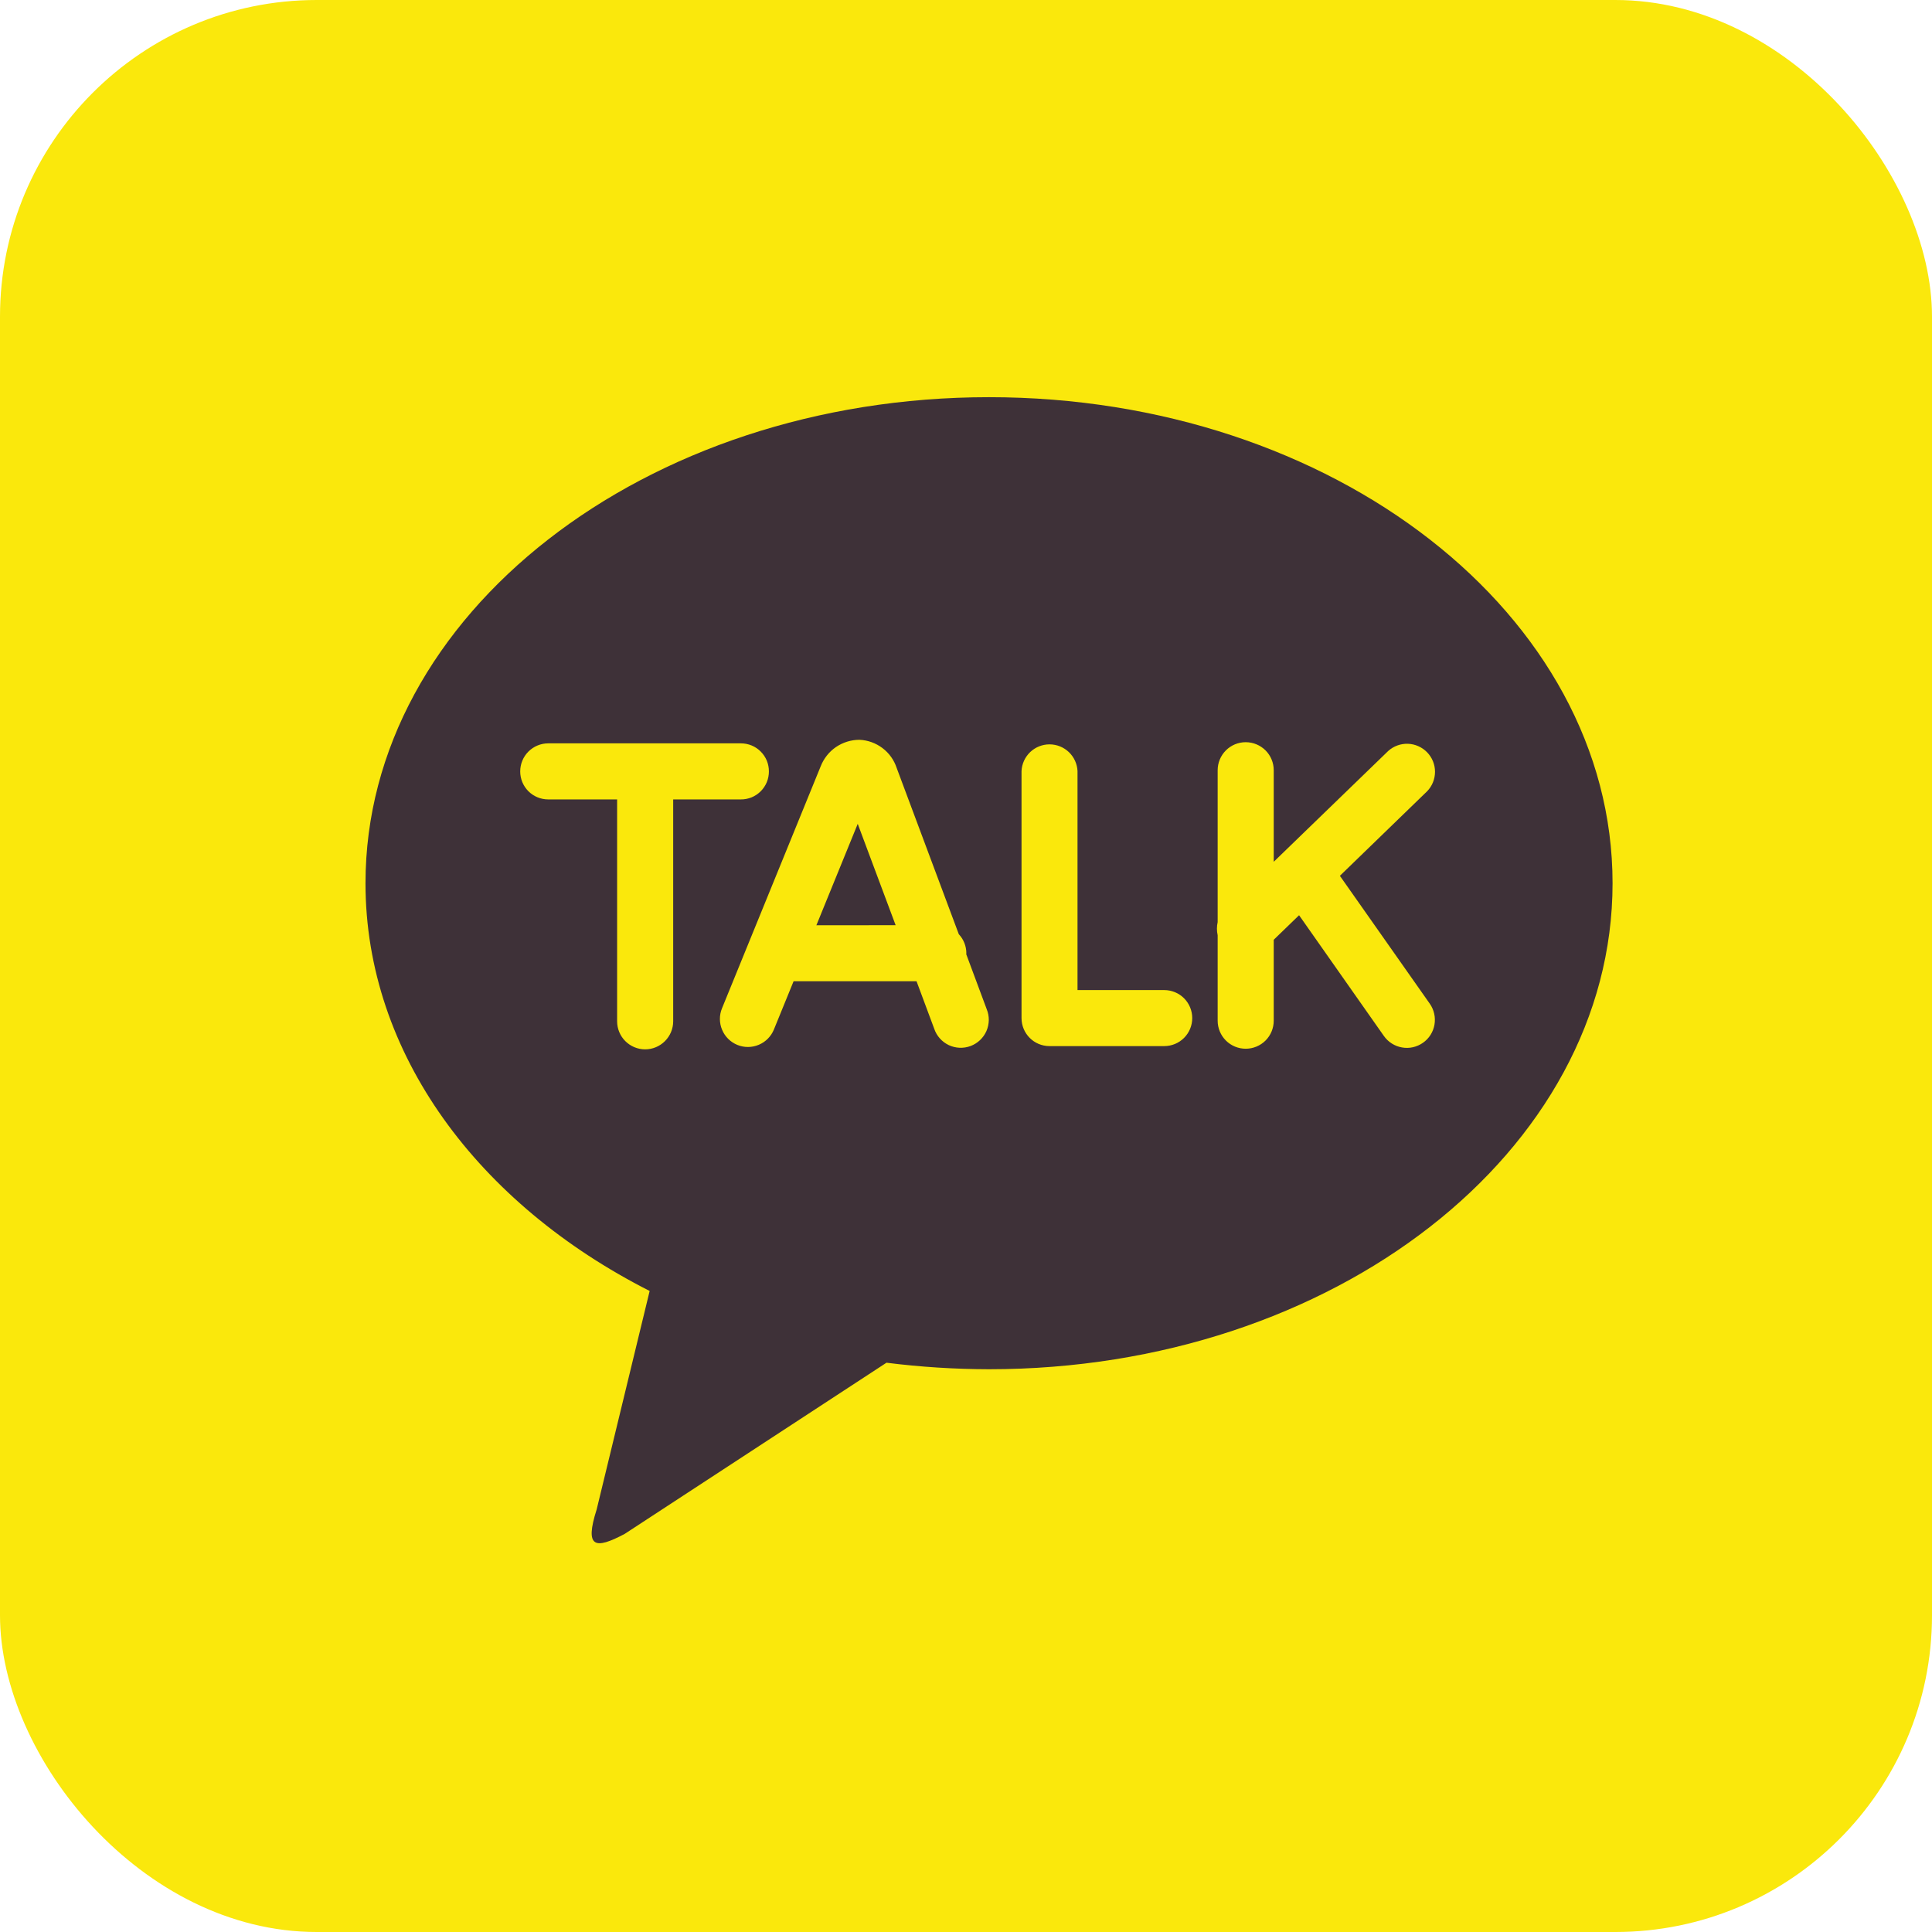
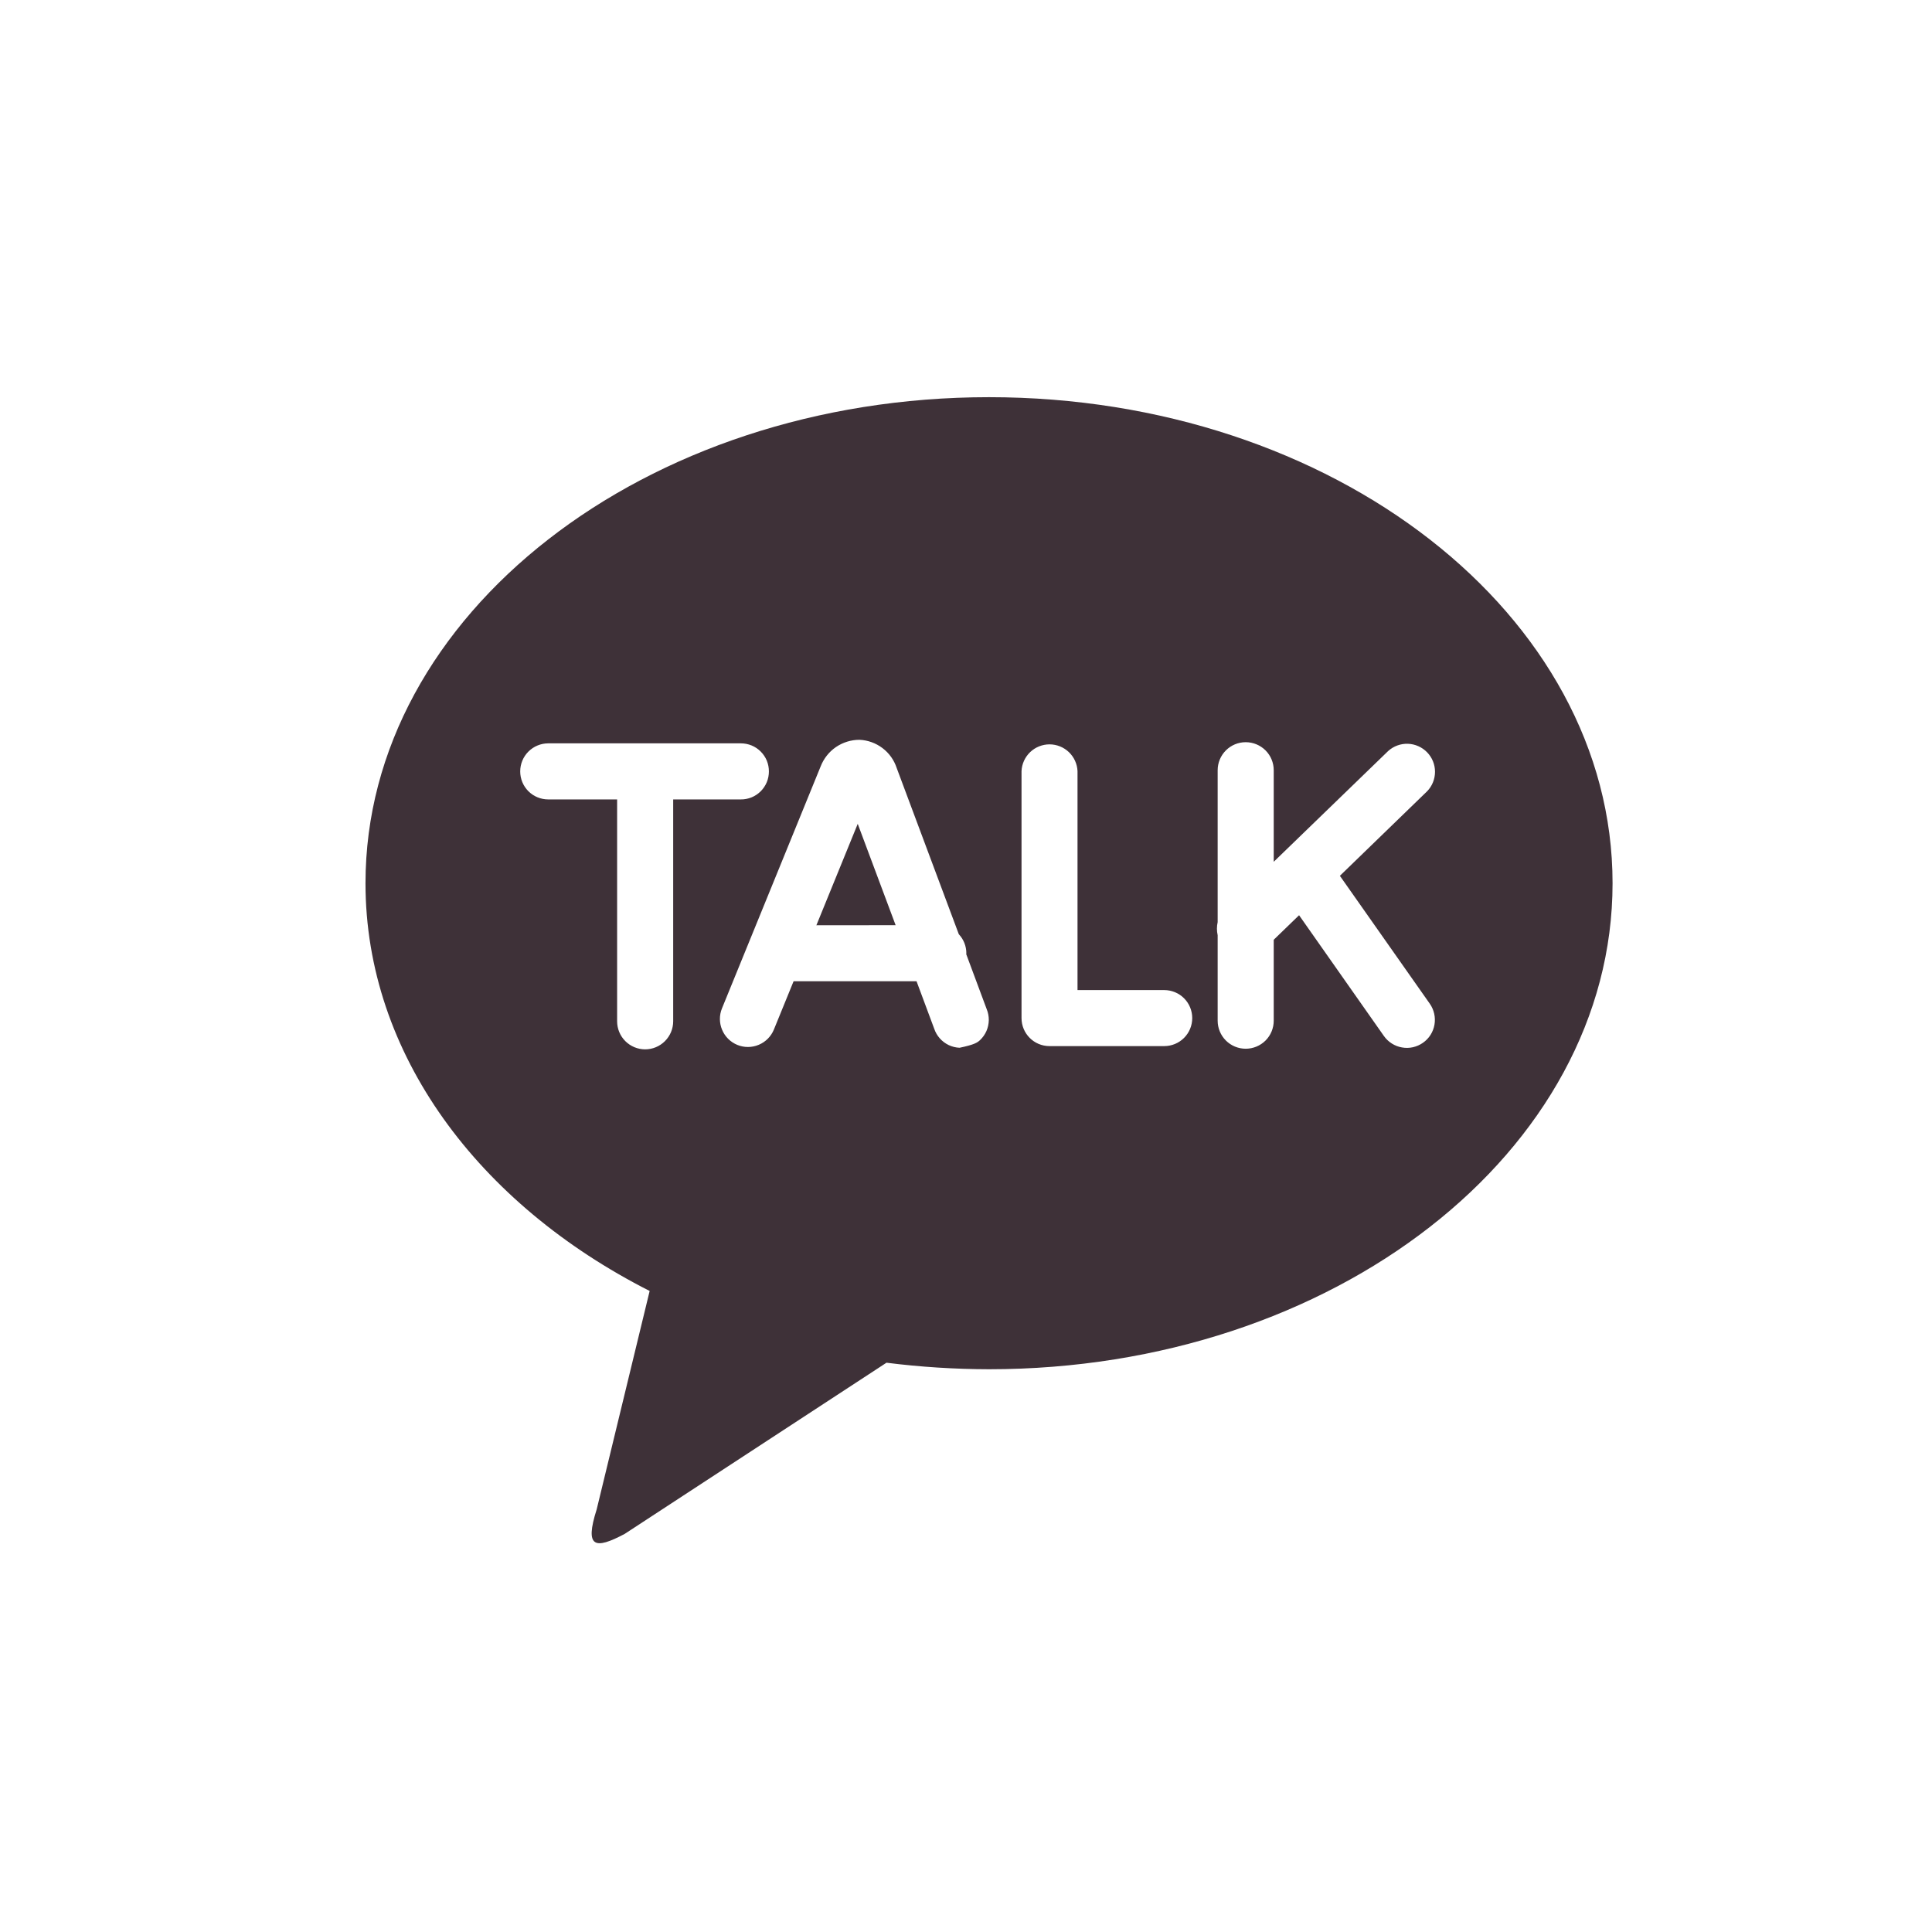
<svg xmlns="http://www.w3.org/2000/svg" width="50" height="50" viewBox="0 0 50 50" fill="none">
-   <rect width="50" height="50" rx="8.197" fill="#FAE80C" />
-   <path d="M25.595 10.279C34.508 10.279 41.733 15.91 41.733 22.858C41.733 29.805 34.508 35.436 25.596 35.436C24.709 35.434 23.822 35.378 22.942 35.267L16.167 39.697C15.398 40.105 15.125 40.06 15.442 39.063L16.813 33.41C12.387 31.166 9.459 27.278 9.459 22.858C9.459 15.911 16.682 10.279 25.596 10.279M34.676 22.666L36.935 20.477C37.066 20.342 37.138 20.161 37.138 19.973C37.138 19.785 37.065 19.605 36.934 19.47C36.803 19.335 36.625 19.256 36.438 19.249C36.25 19.243 36.067 19.309 35.927 19.435L32.964 22.303V19.933C32.964 19.741 32.888 19.556 32.752 19.42C32.615 19.284 32.431 19.208 32.239 19.208C32.046 19.208 31.862 19.284 31.726 19.42C31.59 19.556 31.513 19.741 31.513 19.933V23.863C31.488 23.975 31.488 24.092 31.513 24.204V26.416C31.513 26.608 31.59 26.793 31.726 26.929C31.862 27.065 32.046 27.141 32.239 27.141C32.431 27.141 32.615 27.065 32.752 26.929C32.888 26.793 32.964 26.608 32.964 26.416V24.321L33.62 23.686L35.815 26.811C35.87 26.889 35.939 26.955 36.02 27.006C36.1 27.057 36.19 27.092 36.284 27.108C36.378 27.125 36.474 27.123 36.567 27.102C36.66 27.081 36.748 27.042 36.826 26.987C36.904 26.933 36.971 26.863 37.022 26.783C37.073 26.702 37.108 26.612 37.124 26.518C37.14 26.424 37.138 26.328 37.117 26.235C37.096 26.142 37.058 26.054 37.003 25.976L34.676 22.666ZM30.13 25.623H27.886V19.956C27.878 19.77 27.797 19.594 27.663 19.465C27.527 19.336 27.348 19.264 27.162 19.264C26.975 19.264 26.795 19.336 26.66 19.465C26.526 19.594 26.445 19.77 26.437 19.956V26.348C26.437 26.748 26.76 27.073 27.161 27.073H30.13C30.322 27.073 30.507 26.997 30.643 26.861C30.779 26.725 30.855 26.541 30.855 26.348C30.855 26.156 30.779 25.971 30.643 25.835C30.507 25.699 30.322 25.623 30.13 25.623ZM21.128 23.946L22.198 21.321L23.179 23.944L21.128 23.946ZM25.006 24.694L25.009 24.67C25.009 24.487 24.939 24.311 24.814 24.178L23.206 19.875C23.139 19.67 23.011 19.49 22.838 19.36C22.666 19.23 22.458 19.155 22.243 19.146C22.026 19.146 21.814 19.212 21.634 19.334C21.455 19.457 21.318 19.631 21.239 19.833L18.685 26.096C18.612 26.274 18.613 26.474 18.688 26.651C18.762 26.829 18.904 26.969 19.082 27.042C19.26 27.115 19.46 27.114 19.637 27.039C19.815 26.965 19.955 26.823 20.028 26.645L20.538 25.395H23.72L24.178 26.625C24.209 26.717 24.258 26.801 24.323 26.874C24.387 26.946 24.466 27.005 24.553 27.047C24.641 27.088 24.736 27.112 24.833 27.116C24.93 27.12 25.027 27.105 25.118 27.071C25.209 27.037 25.292 26.985 25.363 26.918C25.433 26.852 25.49 26.771 25.529 26.683C25.568 26.594 25.588 26.498 25.59 26.401C25.591 26.304 25.573 26.207 25.536 26.118L25.006 24.694ZM19.899 19.964C19.899 19.869 19.881 19.774 19.845 19.686C19.808 19.598 19.755 19.518 19.688 19.451C19.621 19.383 19.541 19.33 19.453 19.293C19.365 19.257 19.27 19.238 19.175 19.238H14.188C13.996 19.238 13.811 19.315 13.675 19.451C13.539 19.587 13.463 19.772 13.463 19.964C13.463 20.156 13.539 20.341 13.675 20.477C13.811 20.613 13.996 20.689 14.188 20.689H15.971V26.431C15.971 26.623 16.047 26.808 16.183 26.944C16.319 27.08 16.504 27.157 16.696 27.157C16.889 27.157 17.073 27.08 17.209 26.944C17.345 26.808 17.422 26.623 17.422 26.431V20.689H19.174C19.269 20.69 19.363 20.671 19.452 20.635C19.54 20.599 19.62 20.545 19.687 20.478C19.755 20.41 19.808 20.33 19.845 20.242C19.881 20.154 19.899 20.059 19.899 19.964Z" fill="#3E3138" />
+   <path d="M25.595 10.279C34.508 10.279 41.733 15.91 41.733 22.858C41.733 29.805 34.508 35.436 25.596 35.436C24.709 35.434 23.822 35.378 22.942 35.267L16.167 39.697C15.398 40.105 15.125 40.06 15.442 39.063L16.813 33.41C12.387 31.166 9.459 27.278 9.459 22.858C9.459 15.911 16.682 10.279 25.596 10.279M34.676 22.666L36.935 20.477C37.066 20.342 37.138 20.161 37.138 19.973C37.138 19.785 37.065 19.605 36.934 19.47C36.803 19.335 36.625 19.256 36.438 19.249C36.25 19.243 36.067 19.309 35.927 19.435L32.964 22.303V19.933C32.964 19.741 32.888 19.556 32.752 19.42C32.615 19.284 32.431 19.208 32.239 19.208C32.046 19.208 31.862 19.284 31.726 19.42C31.59 19.556 31.513 19.741 31.513 19.933V23.863C31.488 23.975 31.488 24.092 31.513 24.204V26.416C31.513 26.608 31.59 26.793 31.726 26.929C31.862 27.065 32.046 27.141 32.239 27.141C32.431 27.141 32.615 27.065 32.752 26.929C32.888 26.793 32.964 26.608 32.964 26.416V24.321L33.62 23.686L35.815 26.811C35.87 26.889 35.939 26.955 36.02 27.006C36.1 27.057 36.19 27.092 36.284 27.108C36.378 27.125 36.474 27.123 36.567 27.102C36.66 27.081 36.748 27.042 36.826 26.987C36.904 26.933 36.971 26.863 37.022 26.783C37.073 26.702 37.108 26.612 37.124 26.518C37.14 26.424 37.138 26.328 37.117 26.235C37.096 26.142 37.058 26.054 37.003 25.976L34.676 22.666ZM30.13 25.623H27.886V19.956C27.878 19.77 27.797 19.594 27.663 19.465C27.527 19.336 27.348 19.264 27.162 19.264C26.975 19.264 26.795 19.336 26.66 19.465C26.526 19.594 26.445 19.77 26.437 19.956V26.348C26.437 26.748 26.76 27.073 27.161 27.073H30.13C30.322 27.073 30.507 26.997 30.643 26.861C30.779 26.725 30.855 26.541 30.855 26.348C30.855 26.156 30.779 25.971 30.643 25.835C30.507 25.699 30.322 25.623 30.13 25.623ZM21.128 23.946L22.198 21.321L23.179 23.944L21.128 23.946ZM25.006 24.694L25.009 24.67C25.009 24.487 24.939 24.311 24.814 24.178L23.206 19.875C23.139 19.67 23.011 19.49 22.838 19.36C22.666 19.23 22.458 19.155 22.243 19.146C22.026 19.146 21.814 19.212 21.634 19.334C21.455 19.457 21.318 19.631 21.239 19.833L18.685 26.096C18.612 26.274 18.613 26.474 18.688 26.651C18.762 26.829 18.904 26.969 19.082 27.042C19.26 27.115 19.46 27.114 19.637 27.039C19.815 26.965 19.955 26.823 20.028 26.645L20.538 25.395H23.72L24.178 26.625C24.209 26.717 24.258 26.801 24.323 26.874C24.387 26.946 24.466 27.005 24.553 27.047C24.641 27.088 24.736 27.112 24.833 27.116C25.209 27.037 25.292 26.985 25.363 26.918C25.433 26.852 25.49 26.771 25.529 26.683C25.568 26.594 25.588 26.498 25.59 26.401C25.591 26.304 25.573 26.207 25.536 26.118L25.006 24.694ZM19.899 19.964C19.899 19.869 19.881 19.774 19.845 19.686C19.808 19.598 19.755 19.518 19.688 19.451C19.621 19.383 19.541 19.33 19.453 19.293C19.365 19.257 19.27 19.238 19.175 19.238H14.188C13.996 19.238 13.811 19.315 13.675 19.451C13.539 19.587 13.463 19.772 13.463 19.964C13.463 20.156 13.539 20.341 13.675 20.477C13.811 20.613 13.996 20.689 14.188 20.689H15.971V26.431C15.971 26.623 16.047 26.808 16.183 26.944C16.319 27.08 16.504 27.157 16.696 27.157C16.889 27.157 17.073 27.08 17.209 26.944C17.345 26.808 17.422 26.623 17.422 26.431V20.689H19.174C19.269 20.69 19.363 20.671 19.452 20.635C19.54 20.599 19.62 20.545 19.687 20.478C19.755 20.41 19.808 20.33 19.845 20.242C19.881 20.154 19.899 20.059 19.899 19.964Z" fill="#3E3138" />
</svg>